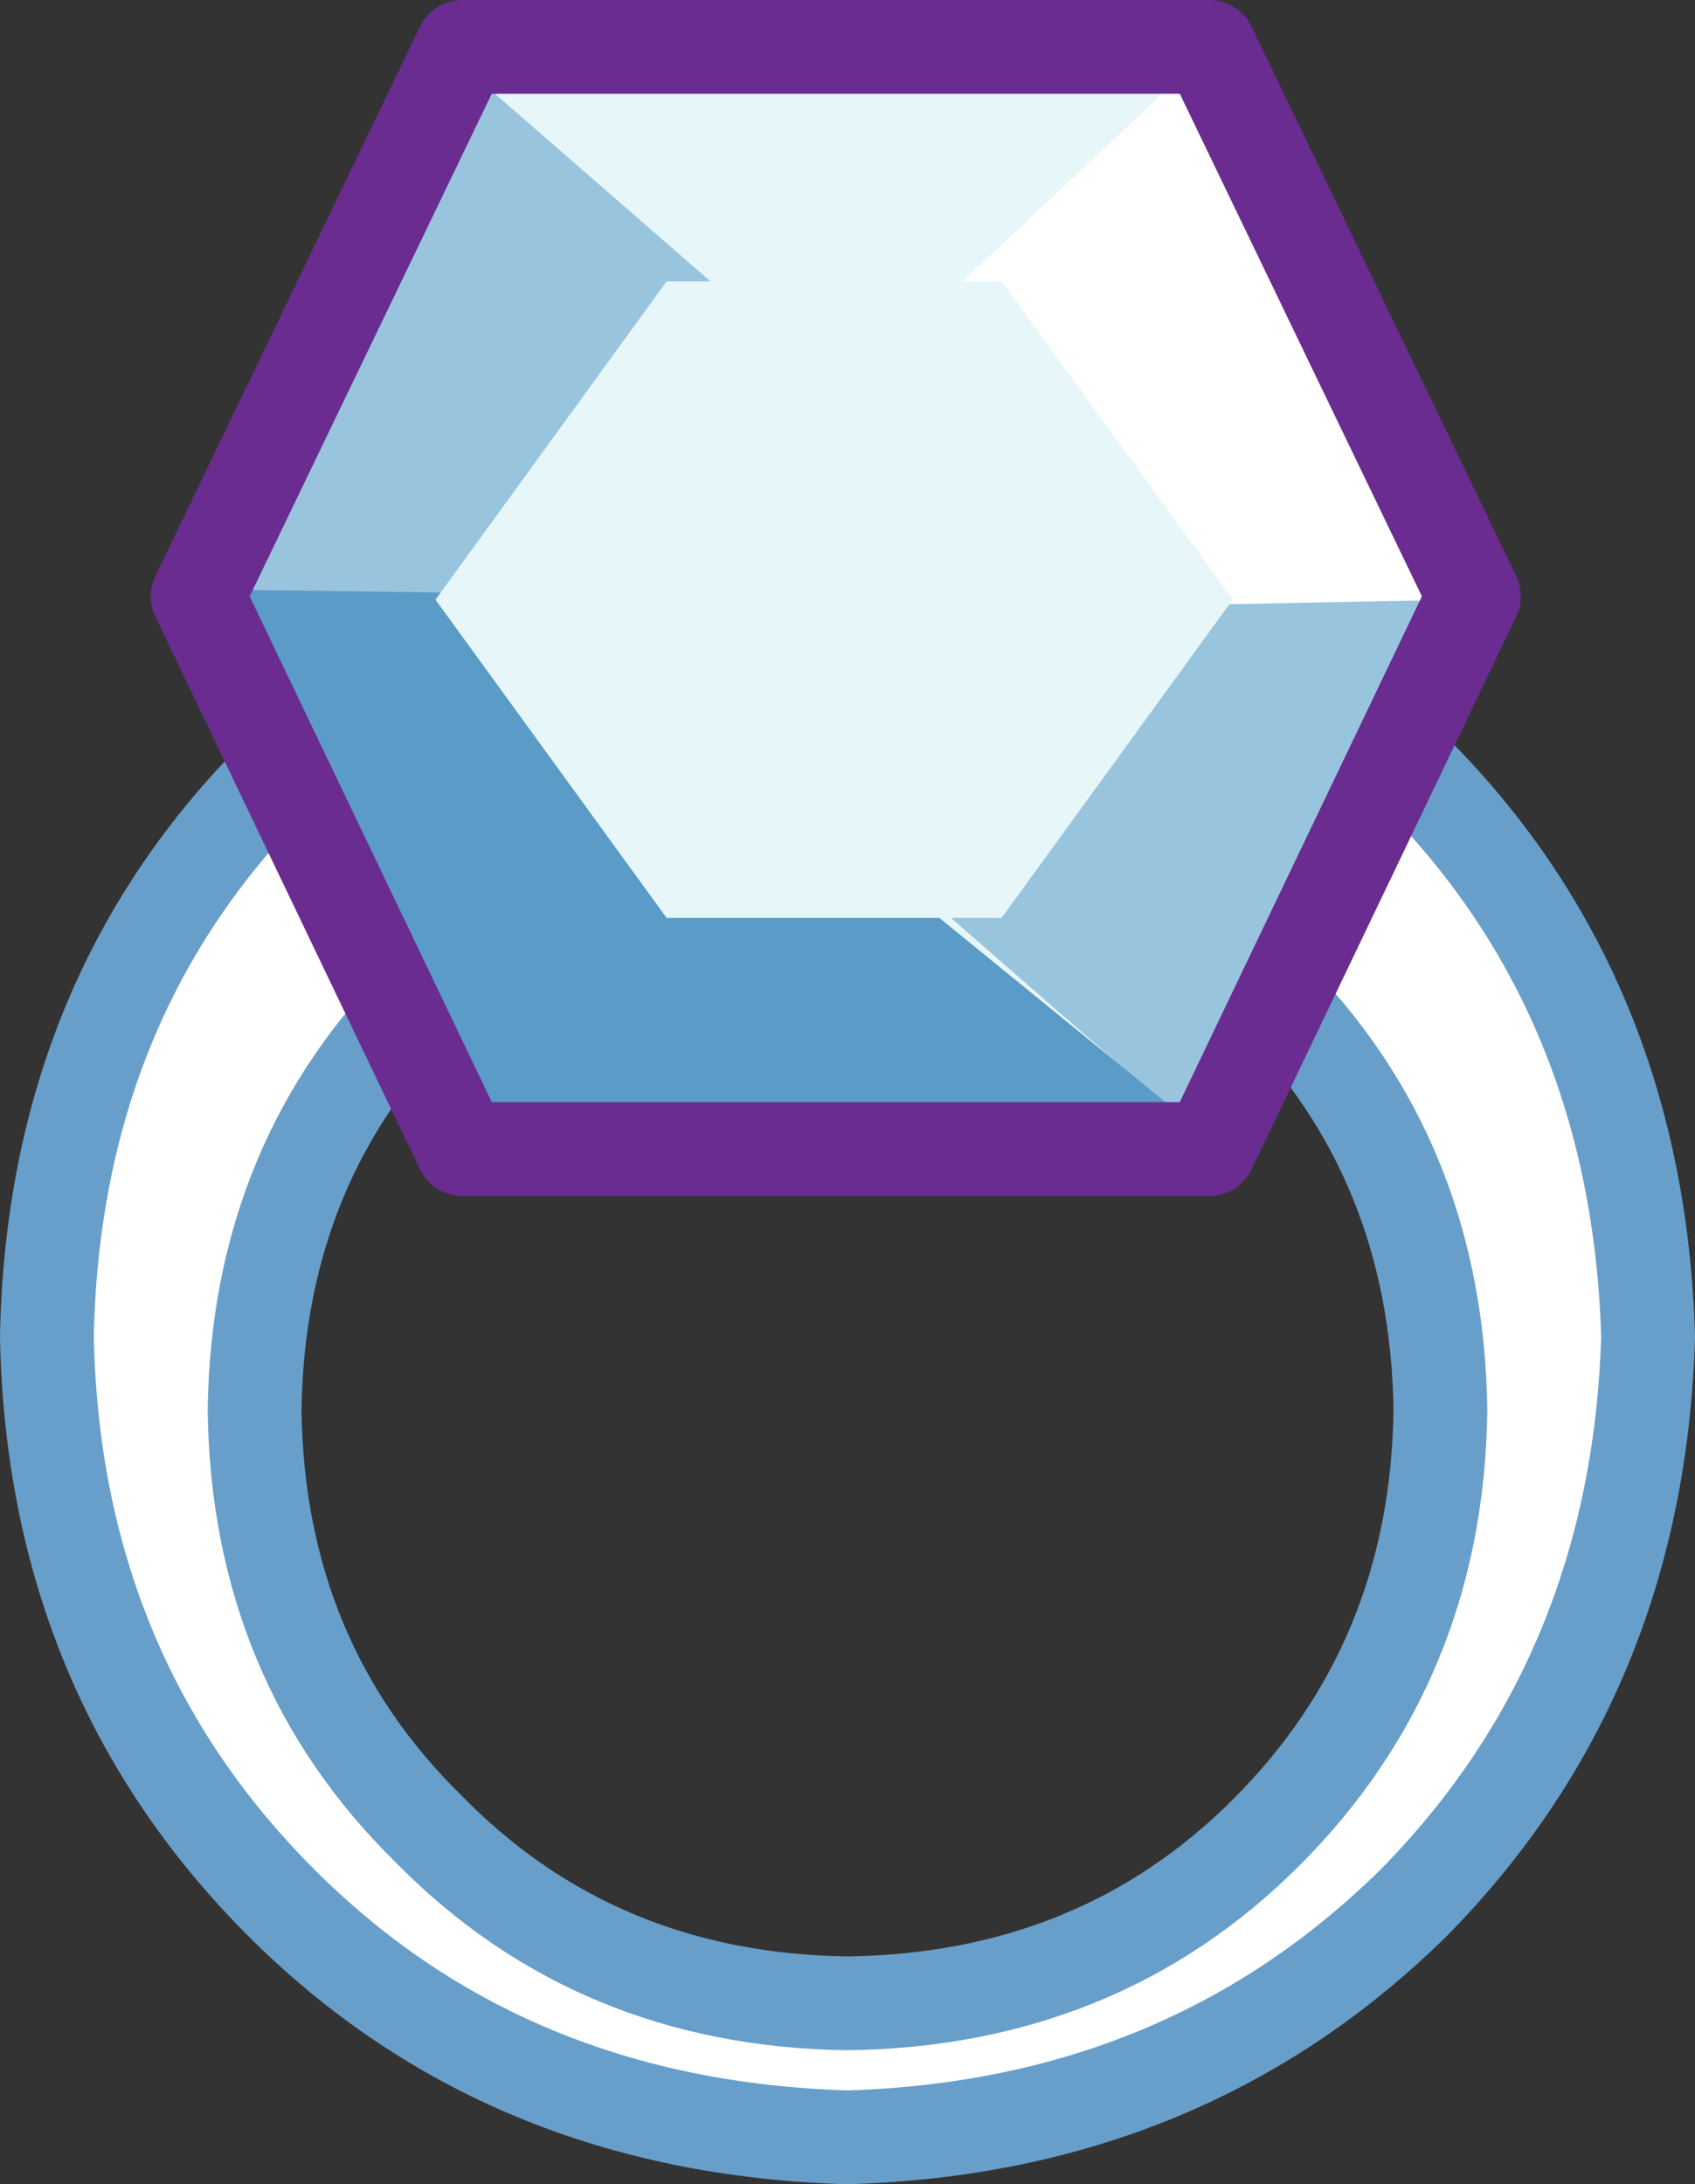
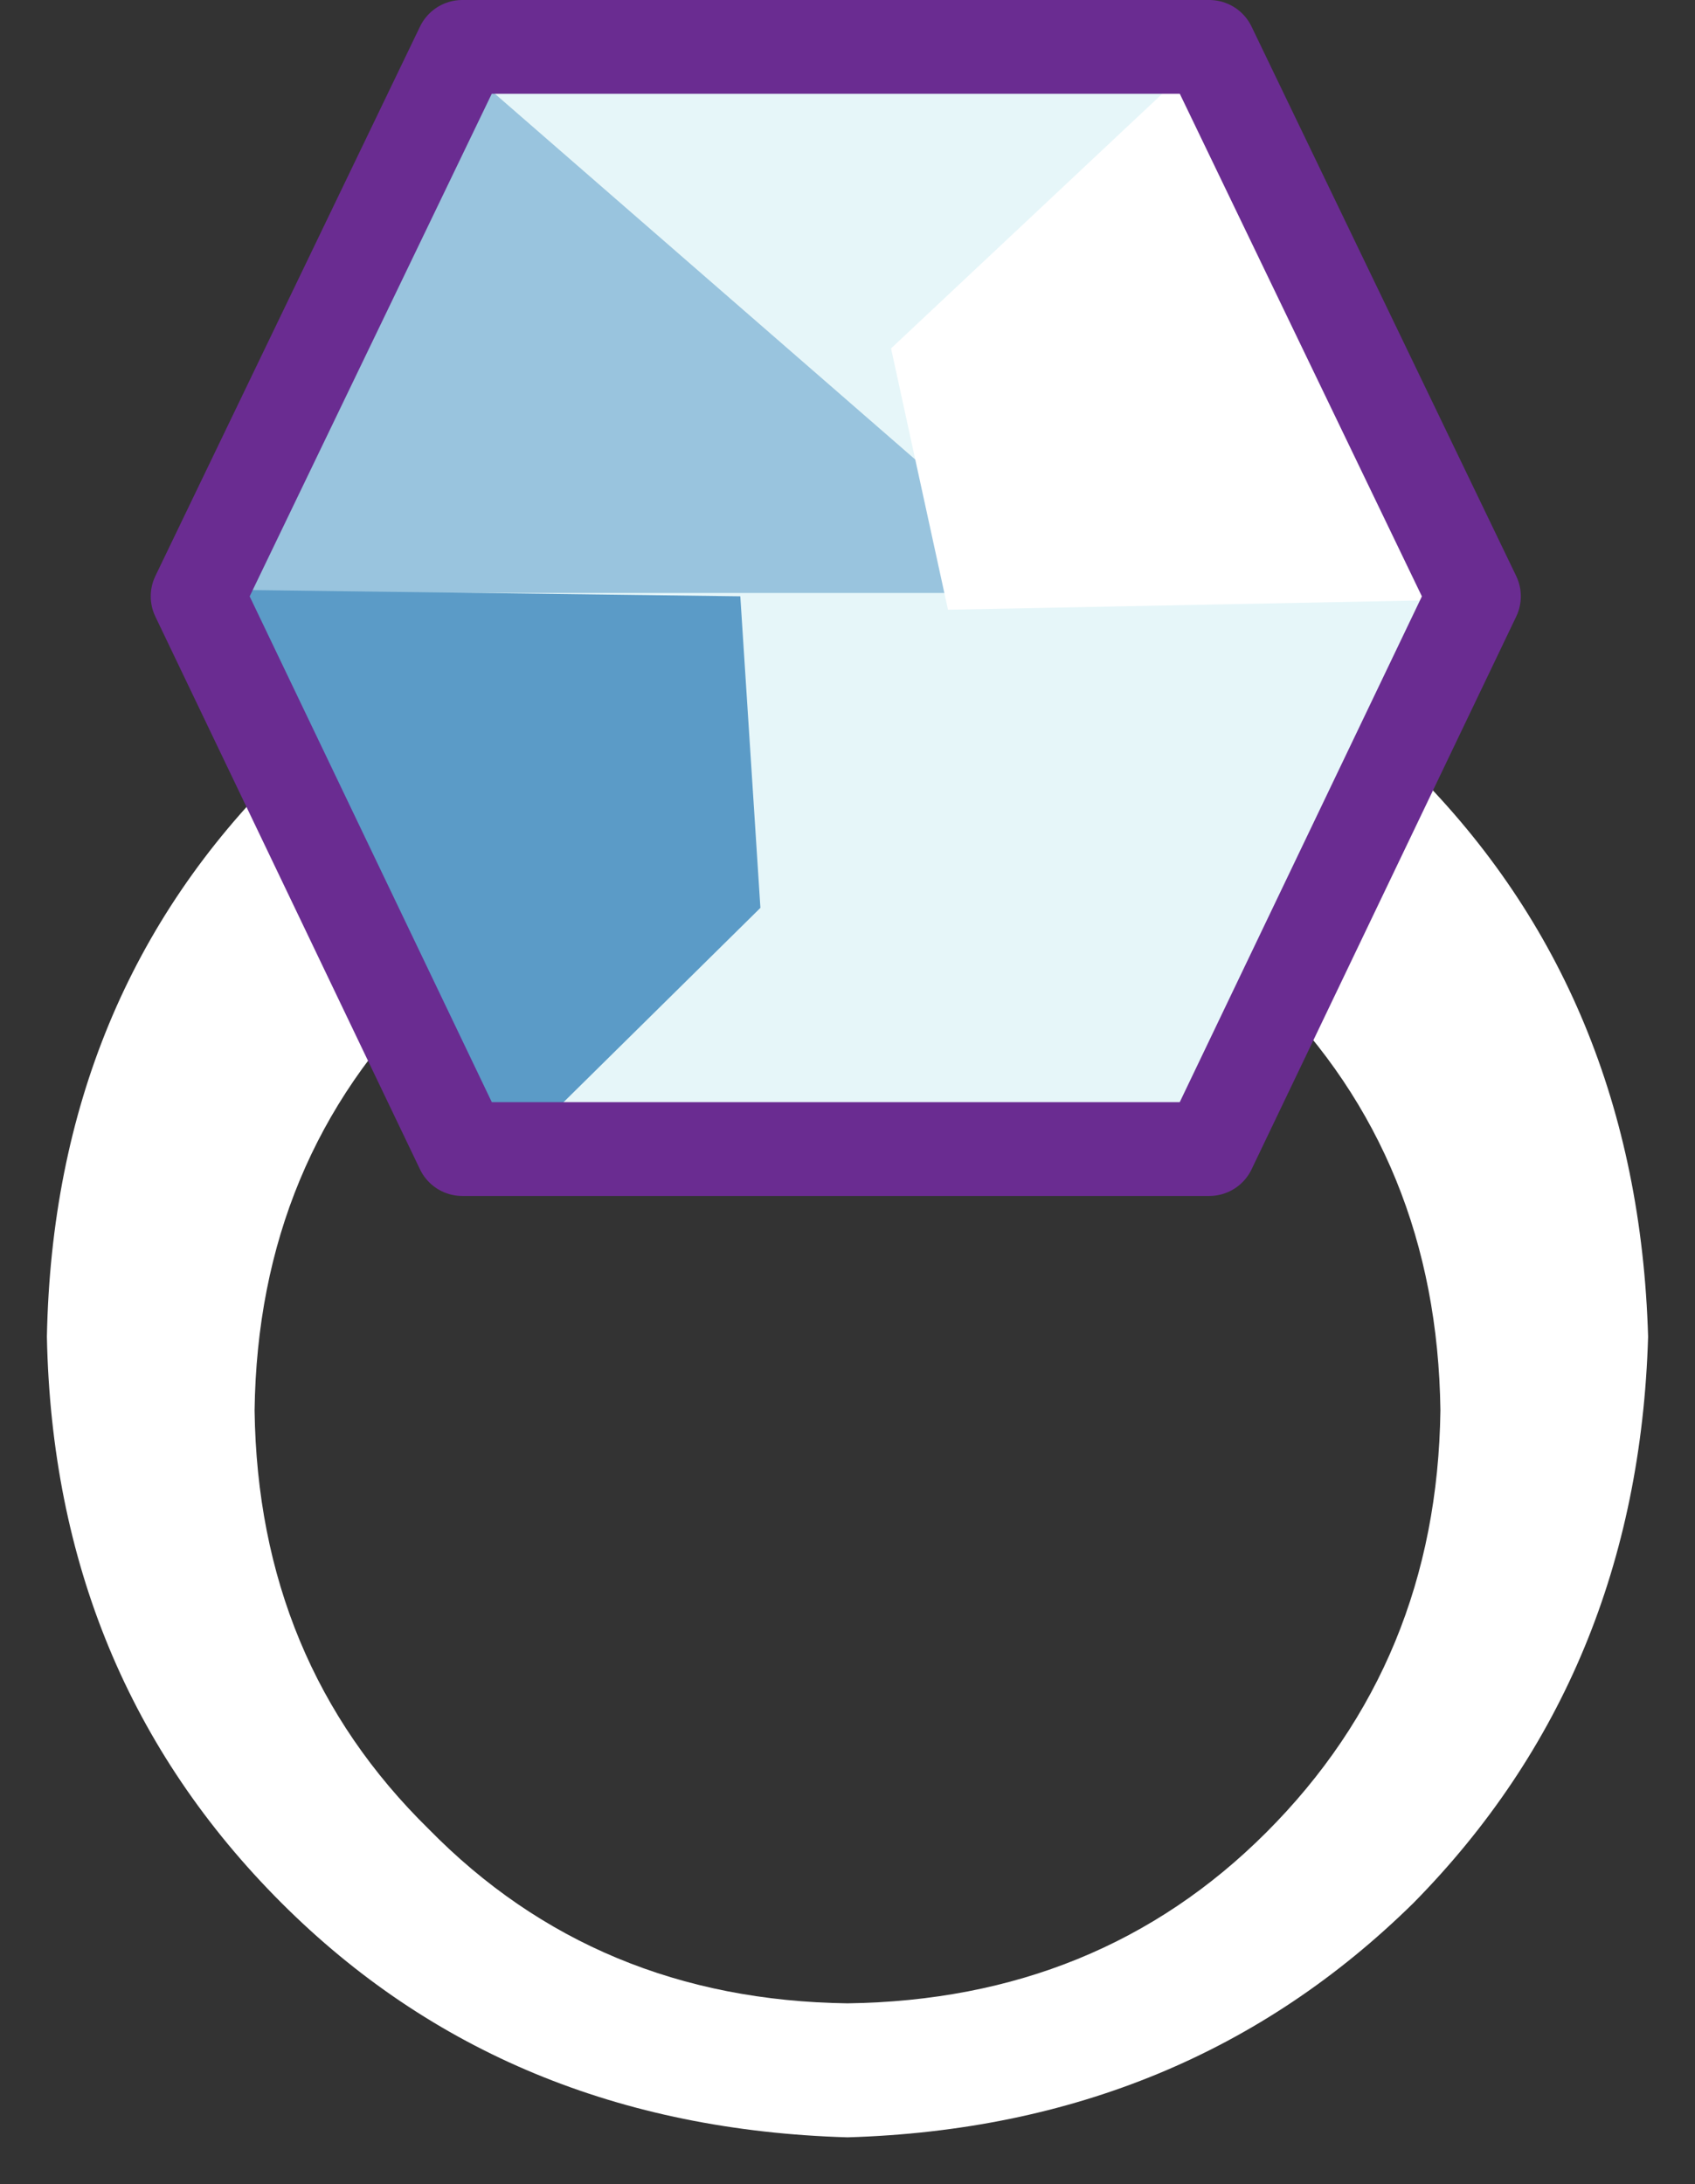
<svg xmlns="http://www.w3.org/2000/svg" height="32.6px" width="25.3px">
  <rect width="100%" height="100%" fill="#333333" stroke="none" />
  <g transform="matrix(1.0, 0.0, 0.0, 1.0, 0.7, 0.6)">
    <path d="M20.8 20.45 Q20.75 16.7 18.25 14.2 15.7 11.65 11.95 11.6 8.2 11.65 5.7 14.2 3.15 16.7 3.1 20.45 3.15 24.2 5.7 26.7 8.2 29.25 11.95 29.3 15.7 29.25 18.2 26.75 20.75 24.2 20.8 20.45 M20.4 10.9 Q23.75 14.25 23.9 19.35 23.75 24.4 20.4 27.8 17.0 31.15 11.95 31.3 6.85 31.15 3.5 27.8 0.1 24.4 0.0 19.35 0.1 14.25 3.5 10.9 6.85 7.5 11.95 7.4 17.0 7.5 20.4 10.9" fill="#ffffff" fill-rule="evenodd" stroke="none" />
-     <path d="M20.4 10.9 Q17.0 7.5 11.95 7.4 6.85 7.5 3.5 10.9 0.1 14.25 0.0 19.35 0.1 24.4 3.5 27.8 6.85 31.15 11.95 31.3 17.0 31.15 20.4 27.8 23.75 24.4 23.9 19.35 23.75 14.25 20.4 10.9 M20.8 20.45 Q20.75 24.2 18.2 26.75 15.7 29.25 11.95 29.3 8.2 29.25 5.7 26.7 3.15 24.2 3.1 20.45 3.15 16.7 5.7 14.2 8.2 11.65 11.95 11.6 15.7 11.65 18.25 14.2 20.75 16.7 20.8 20.45" fill="none" stroke="#689fca" stroke-linecap="round" stroke-linejoin="round" stroke-width="1.4" />
    <path d="M6.15 16.5 L2.15 8.25 6.15 0.05 17.25 0.05 21.25 8.25 17.25 16.5 6.15 16.5" fill="#e6f6f9" fill-rule="evenodd" stroke="none" />
-     <path d="M12.85 12.6 L13.9 8.2 21.55 8.2 17.45 16.55 13.15 12.8 12.85 12.6" fill="#99c4de" fill-rule="evenodd" stroke="none" />
    <path d="M2.2 8.25 L6.3 0.3 6.4 0.55 15.25 8.25 2.2 8.25" fill="#99c4de" fill-rule="evenodd" stroke="none" />
-     <path d="M5.7 8.45 L11.05 11.25 17.25 16.3 7.2 16.8 4.5 8.75 5.7 8.45" fill="#5b9bc7" fill-rule="evenodd" stroke="none" />
    <path d="M12.6 4.6 L17.5 0.0 21.1 8.35 13.45 8.5 12.6 4.6" fill="#ffffff" fill-rule="evenodd" stroke="none" />
    <path d="M10.65 12.95 L6.8 16.75 2.5 8.2 10.35 8.3 10.65 12.95" fill="#5b9bc7" fill-rule="evenodd" stroke="none" />
    <path d="M6.2 16.55 L2.25 8.3 6.2 0.1 17.35 0.1 21.3 8.3 17.35 16.55 6.2 16.55 Z" fill="none" stroke="#6a2c91" stroke-linecap="round" stroke-linejoin="round" stroke-width="1.4" />
-     <path d="M9.25 13.1 L5.8 8.35 9.25 3.6 14.25 3.6 17.7 8.35 14.25 13.1 9.25 13.1" fill="#e6f6f9" fill-rule="evenodd" stroke="none" />
  </g>
</svg>